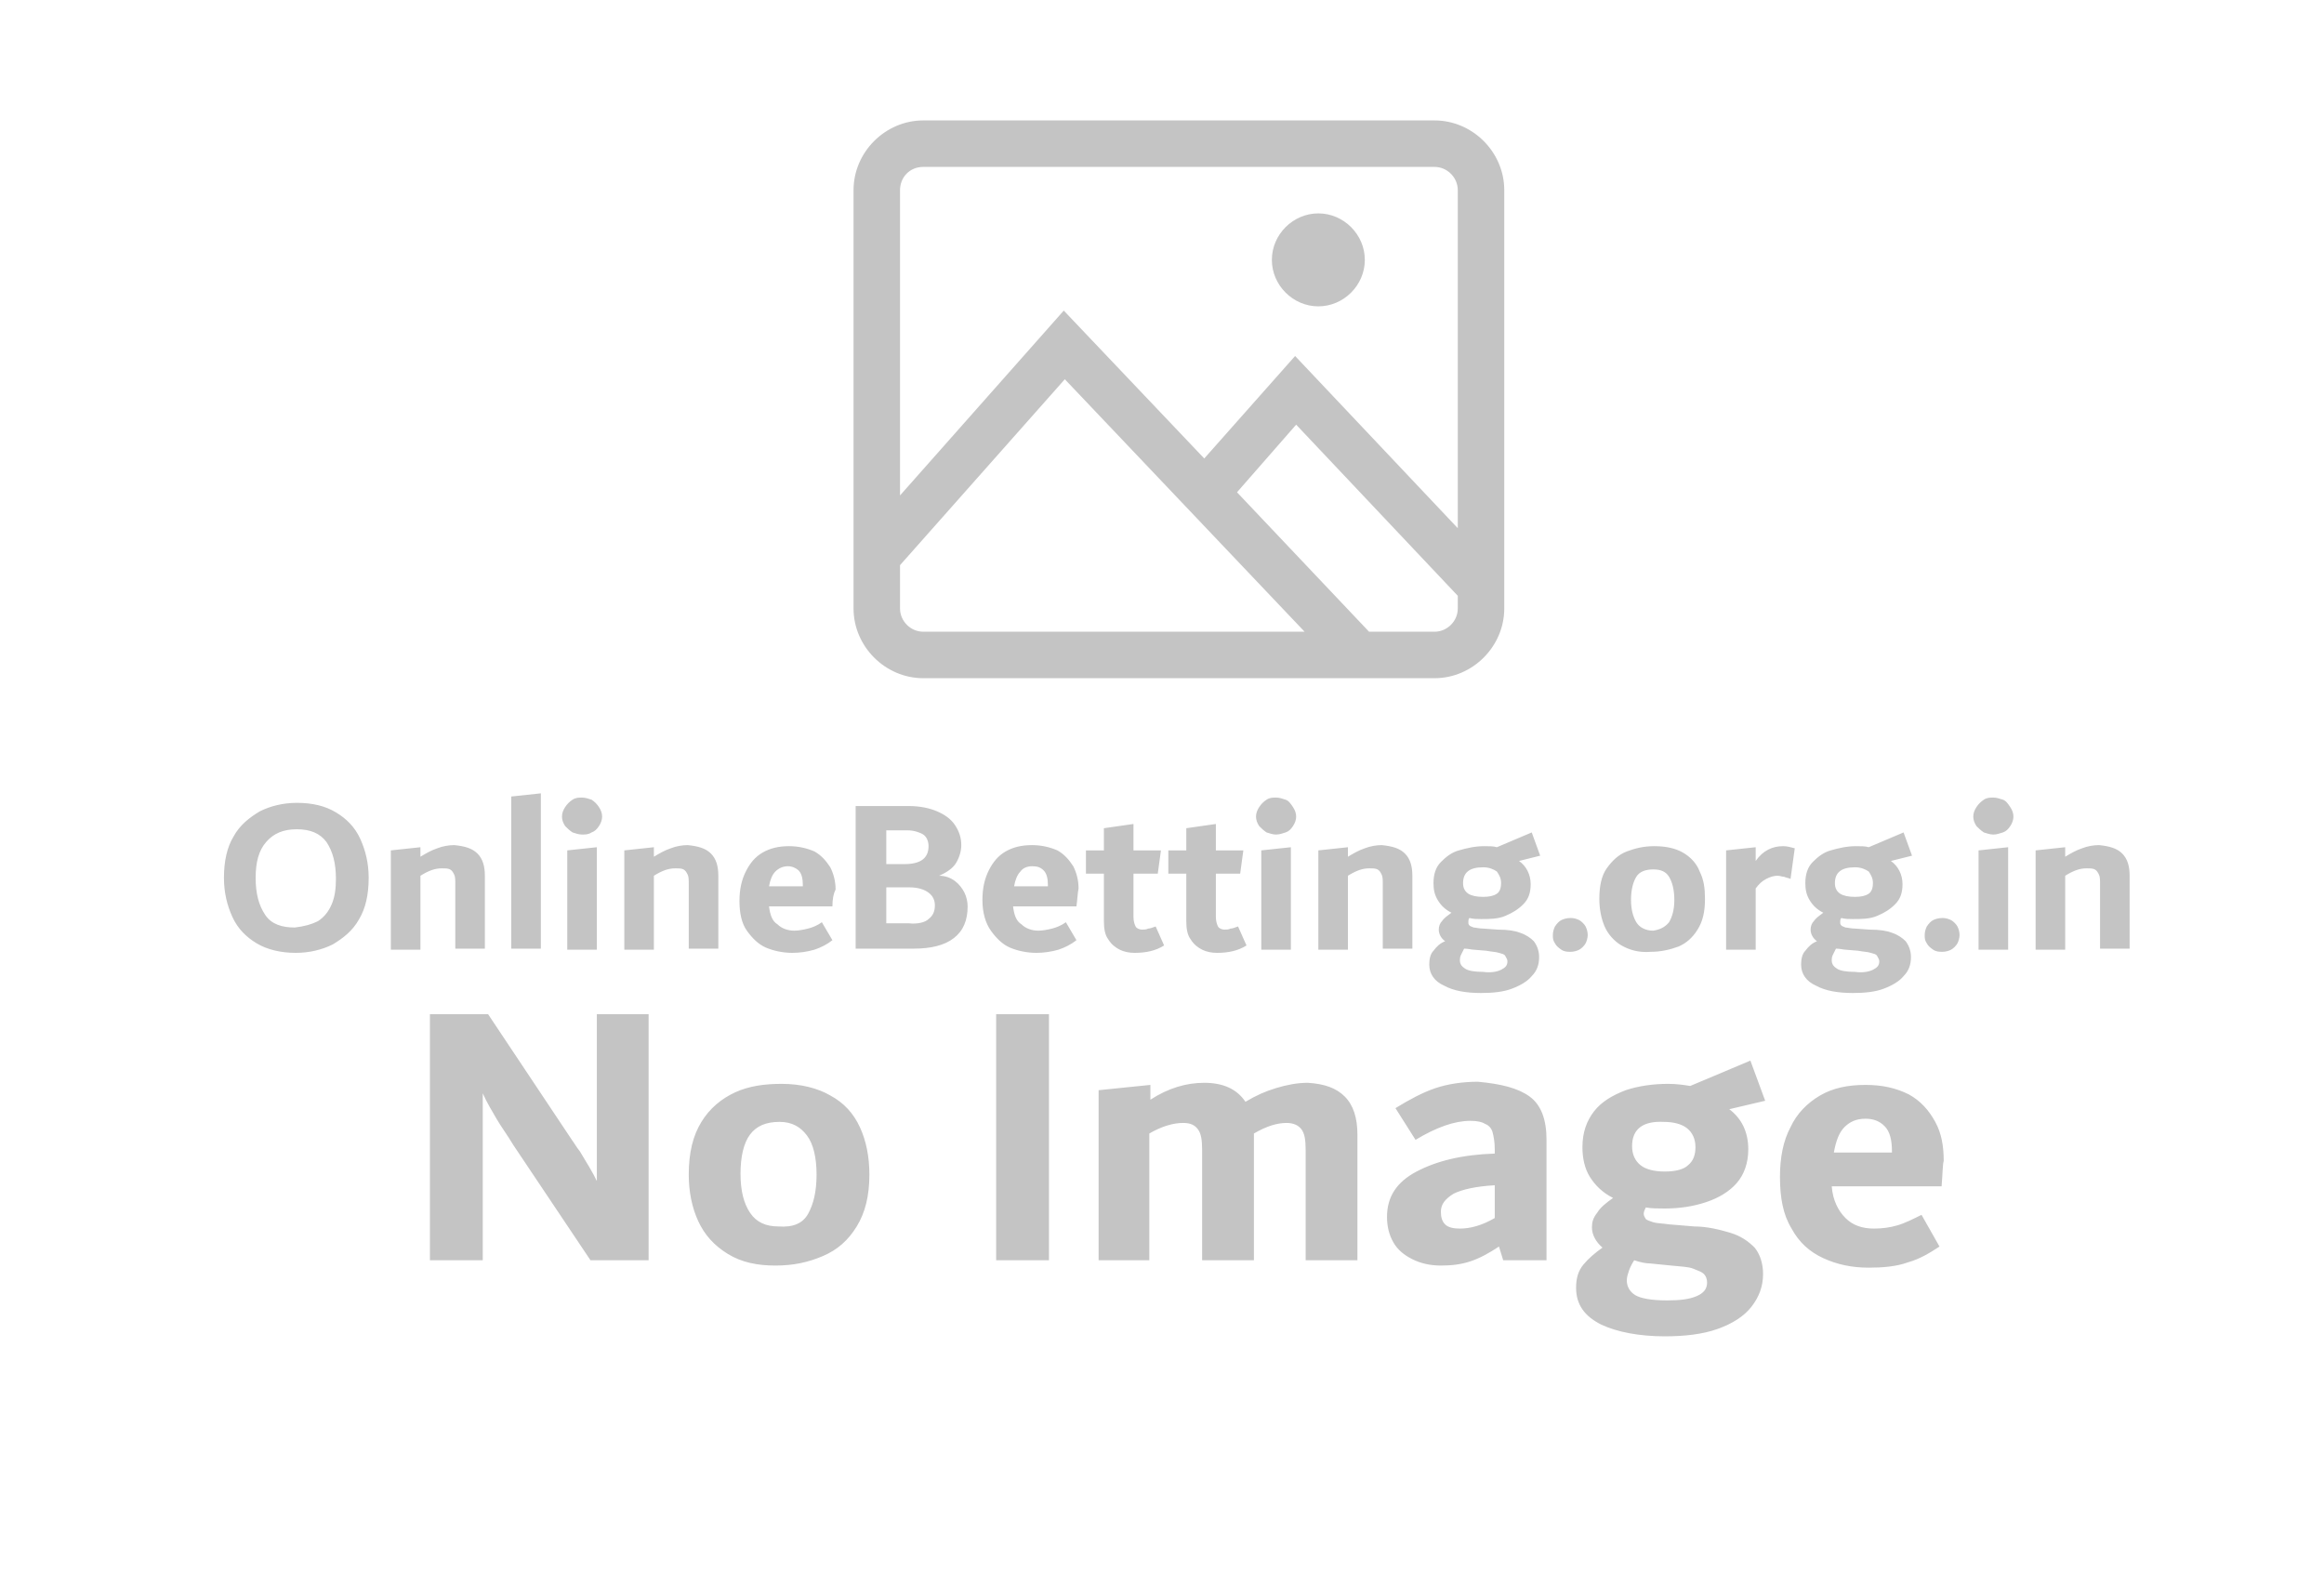
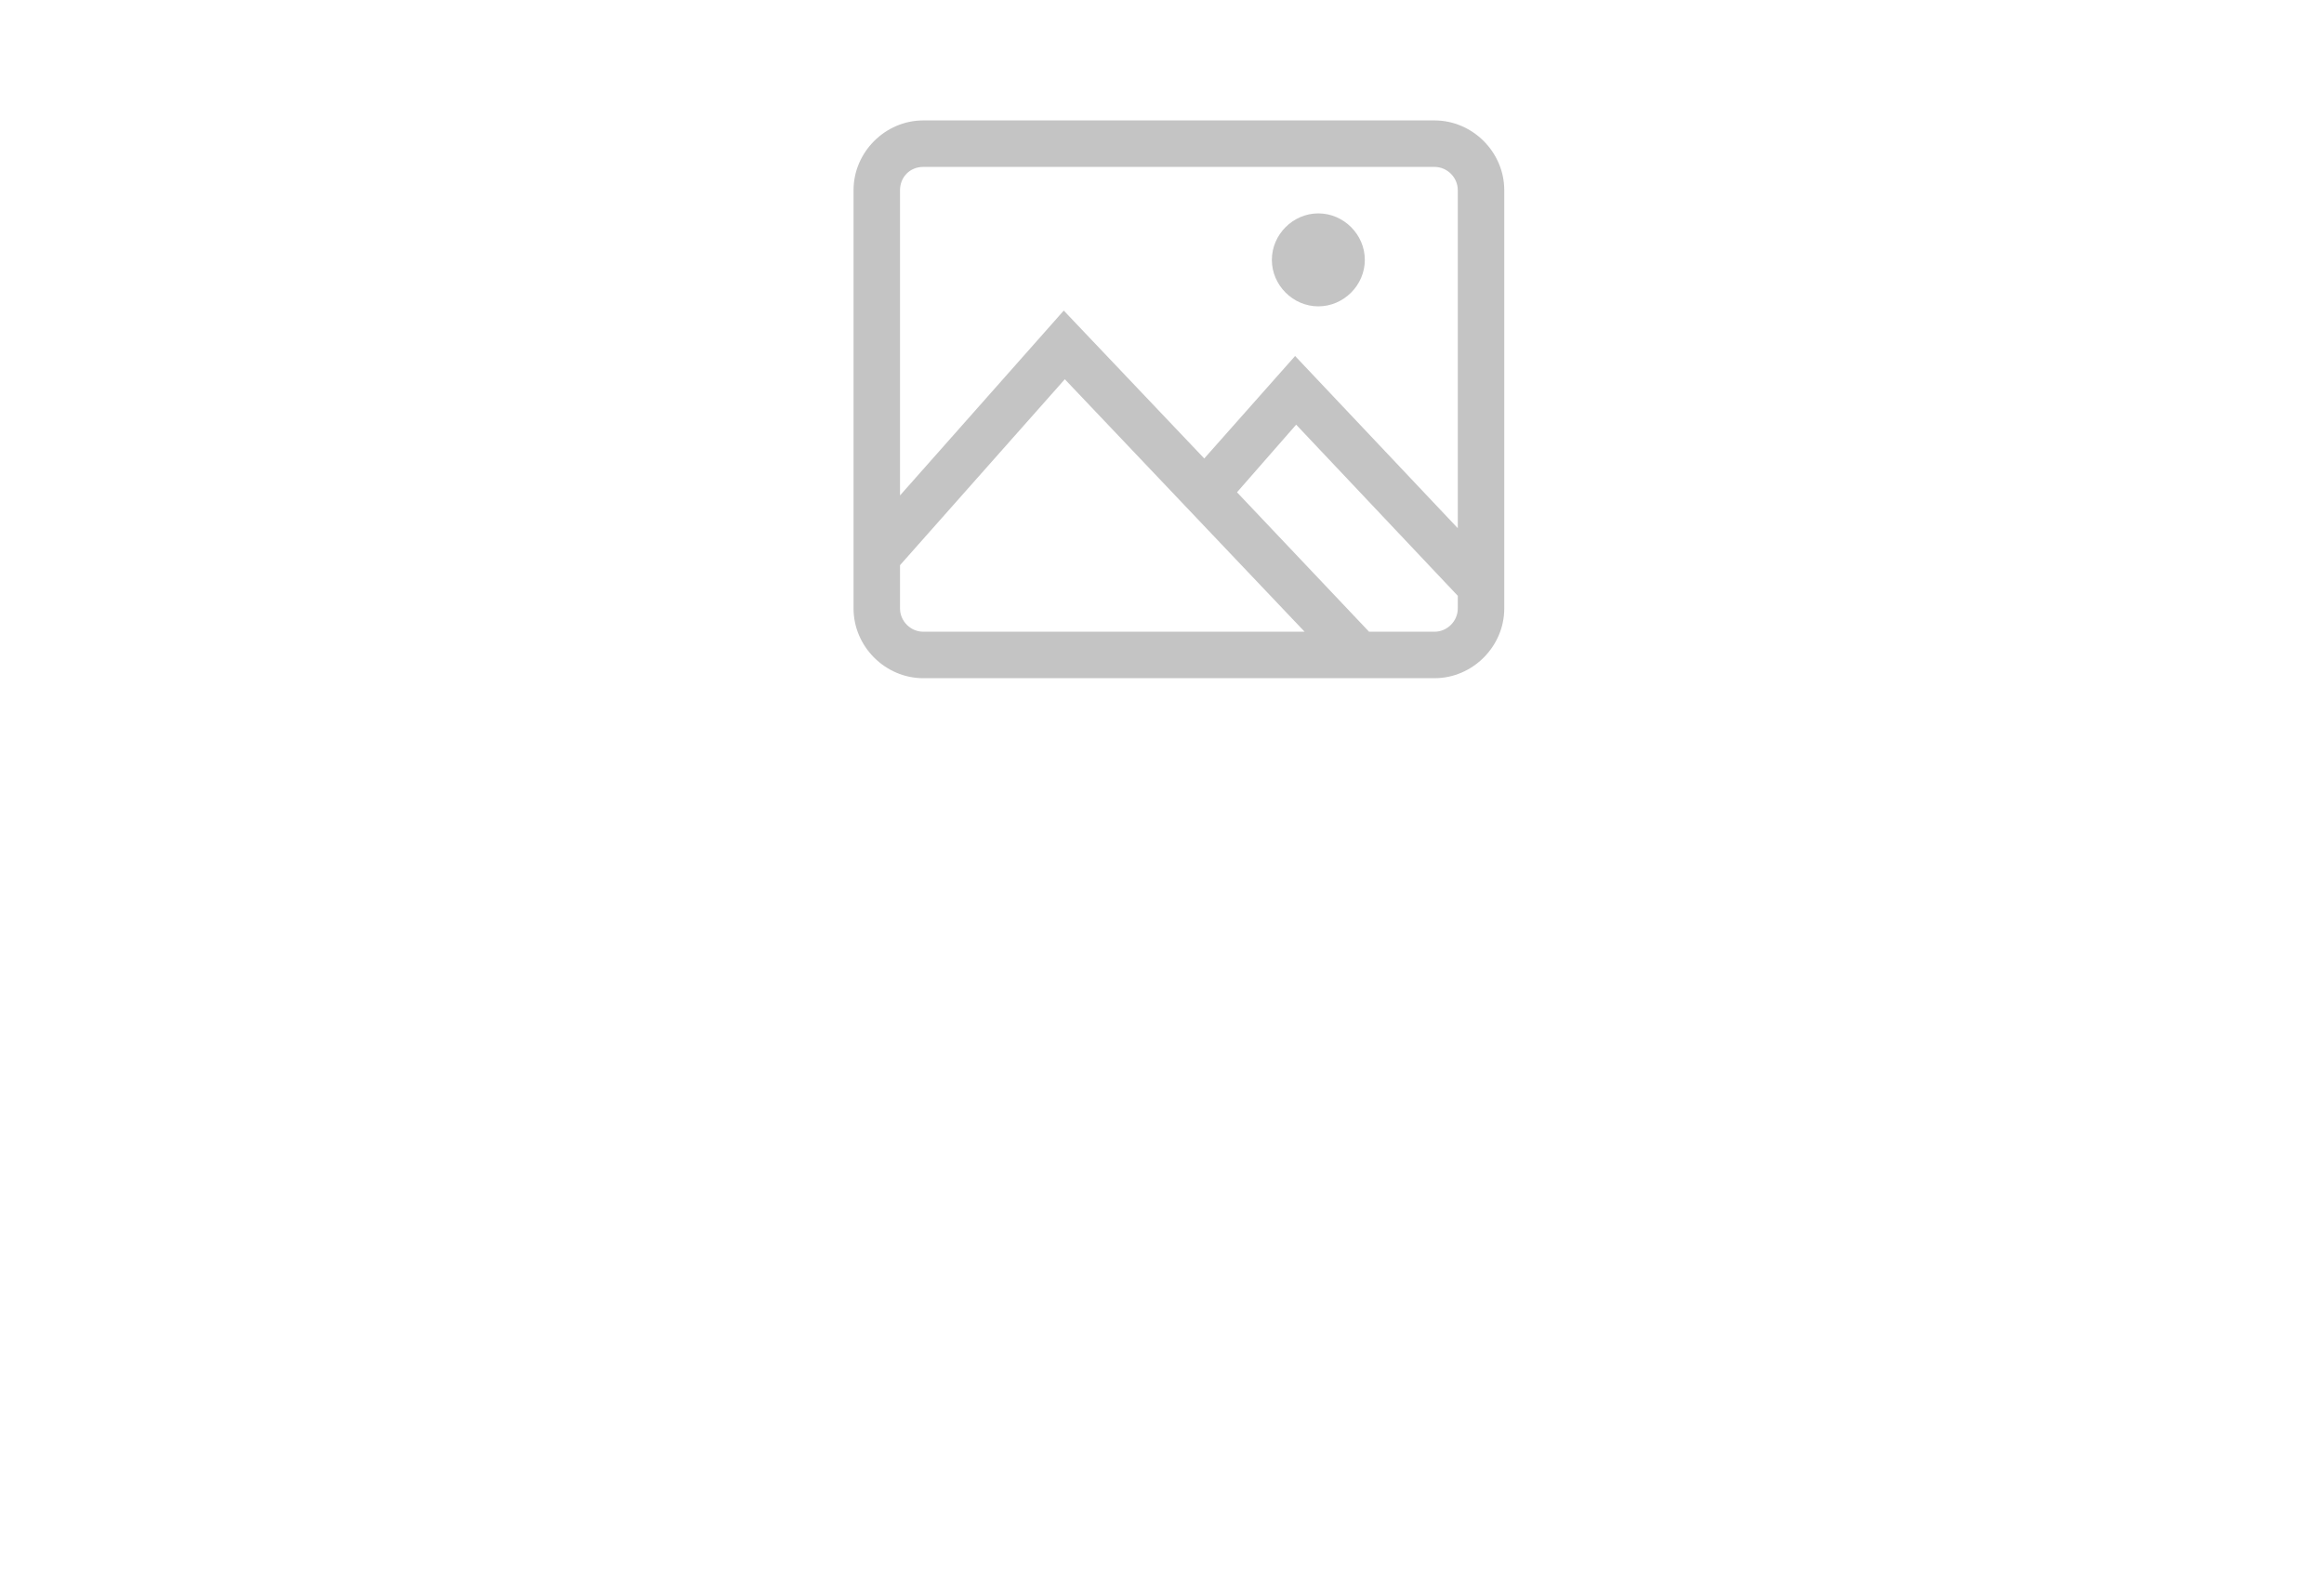
<svg xmlns="http://www.w3.org/2000/svg" version="1.1" id="Слой_1" x="0" y="0" viewBox="0 0 220 150" style="enable-background:new 0 0 220 150" xml:space="preserve">
  <style>.st0{fill:#c4c4c4}</style>
  <path class="st0" d="M87.4 11.4c-3.6 0-6.6 3-6.6 6.6v39.6c0 3.6 3 6.6 6.6 6.6h48.4c3.6 0 6.6-3 6.6-6.6V18c0-3.6-3-6.6-6.6-6.6H87.4zm0 4.4h48.4c1.2 0 2.2 1 2.2 2.2v32l-15.4-16.3-8.6 9.7-13.3-14-15.5 17.5V18c0-1.2.9-2.2 2.2-2.2zm37.4 4.4c-2.4 0-4.4 2-4.4 4.4s2 4.4 4.4 4.4c2.4 0 4.4-2 4.4-4.4s-2-4.4-4.4-4.4zm-24 15.7 22.7 23.9H87.4c-1.2 0-2.2-1-2.2-2.2v-4.1l15.6-17.6zm21.9 4.3L138 56.4v1.2c0 1.2-1 2.2-2.2 2.2h-6.2l-12.5-13.2 5.6-6.4z" id="Layer_1" />
-   <path class="st0" d="M24.3 89.3c-1-.6-1.8-1.4-2.3-2.5-.5-1.1-.8-2.3-.8-3.7 0-1.6.3-2.9.9-3.9.6-1.1 1.5-1.8 2.5-2.4 1-.5 2.2-.8 3.5-.8 1.5 0 2.7.3 3.7.9 1 .6 1.8 1.4 2.3 2.5.5 1.1.8 2.3.8 3.7 0 1.6-.3 2.9-.9 3.9-.6 1.1-1.5 1.8-2.5 2.4-1 .5-2.2.8-3.5.8-1.4 0-2.7-.3-3.7-.9zm5.8-2.1c.6-.4 1-.9 1.3-1.6.3-.7.4-1.5.4-2.4 0-1.5-.3-2.6-.9-3.5-.6-.8-1.5-1.2-2.8-1.2-1.3 0-2.2.4-2.9 1.2-.7.8-1 1.9-1 3.4s.3 2.6.9 3.5 1.6 1.2 2.8 1.2c.9-.1 1.6-.3 2.2-.6zM45.2 80.8c.5.5.7 1.2.7 2.1v6.9h-2.8v-6.1c0-.4 0-.7-.1-.9-.1-.2-.2-.4-.4-.5-.2-.1-.4-.1-.8-.1-.6 0-1.2.2-2 .7v7H37v-9.4l2.8-.3v.9c.5-.3 1-.6 1.6-.8.5-.2 1.1-.3 1.6-.3 1 .1 1.7.3 2.2.8zM48.4 89.9V75.4l2.8-.3v14.7h-2.8zM54.2 78.8c-.3-.2-.5-.4-.7-.6-.2-.3-.3-.6-.3-.9s.1-.6.3-.9c.2-.3.4-.5.7-.7.3-.2.6-.2.9-.2.3 0 .6.1.9.2.3.2.5.4.7.7.2.3.3.6.3.9s-.1.6-.3.9c-.2.3-.4.5-.7.6-.3.2-.6.2-.9.2-.3 0-.6-.1-.9-.2zm-.5 11.1v-9.4l2.8-.3v9.7h-2.8zM67.3 80.8c.5.5.7 1.2.7 2.1v6.9h-2.8v-6.1c0-.4 0-.7-.1-.9-.1-.2-.2-.4-.4-.5-.2-.1-.4-.1-.8-.1-.6 0-1.2.2-2 .7v7h-2.8v-9.4l2.8-.3v.9c.5-.3 1-.6 1.6-.8.5-.2 1.1-.3 1.6-.3 1 .1 1.7.3 2.2.8zM78.8 85.8h-6c.1.8.3 1.4.8 1.7.4.4 1 .6 1.6.6.4 0 .9-.1 1.3-.2s.9-.3 1.3-.6l1 1.7c-.5.4-1.1.7-1.7.9-.7.2-1.4.3-2.1.3-.9 0-1.8-.2-2.5-.5s-1.3-.9-1.8-1.6-.7-1.7-.7-2.8c0-1.1.2-2 .6-2.8.4-.8.9-1.4 1.6-1.8.7-.4 1.5-.6 2.5-.6.9 0 1.7.2 2.4.5.7.4 1.1.9 1.5 1.5.3.6.5 1.3.5 2.1-.2.4-.3.9-.3 1.6zm-5.4-3.3c-.3.3-.5.8-.6 1.4H76v-.1c0-.6-.1-1.1-.4-1.4-.2-.2-.6-.4-1-.4-.5 0-.9.2-1.2.5zM90.4 83.4c.4.3.7.7.9 1.1.2.4.3.9.3 1.3 0 1.3-.4 2.3-1.3 3-.9.7-2.2 1-3.8 1H81V76.3h5c1.1 0 2 .2 2.7.5s1.3.7 1.7 1.3.6 1.2.6 1.9c0 .6-.2 1.2-.5 1.7s-.9.9-1.6 1.2c.6 0 1.1.2 1.5.5zm-6.5-4.8v3.2h1.7c1.6 0 2.3-.6 2.3-1.7 0-.5-.2-.9-.5-1.1s-.9-.4-1.5-.4h-2zm4 8.4c.4-.3.6-.7.6-1.3 0-.5-.2-.9-.6-1.2s-1-.5-1.8-.5h-2.2v3.4H86c.9.1 1.6-.1 1.9-.4zM101.9 85.8h-6c.1.8.3 1.4.8 1.7.4.4 1 .6 1.6.6.4 0 .9-.1 1.3-.2s.9-.3 1.3-.6l1 1.7c-.5.4-1.1.7-1.7.9-.7.2-1.4.3-2.1.3-.9 0-1.8-.2-2.5-.5s-1.3-.9-1.8-1.6-.8-1.7-.8-2.9c0-1.1.2-2 .6-2.8.4-.8.9-1.4 1.6-1.8.7-.4 1.5-.6 2.5-.6.9 0 1.7.2 2.4.5.7.4 1.1.9 1.5 1.5.3.6.5 1.3.5 2.1-.1.5-.1 1-.2 1.7zm-5.3-3.3c-.3.3-.5.8-.6 1.4h3.2v-.1c0-.6-.1-1.1-.4-1.4-.3-.3-.6-.4-1.1-.4-.5 0-.9.2-1.1.5zM110.2 89.5c-.8.5-1.7.7-2.8.7-.5 0-1-.1-1.4-.3-.4-.2-.8-.5-1.1-1-.3-.4-.4-1-.4-1.7v-4.5h-1.7v-2.2h1.7v-2.1l2.8-.4v2.5h2.6l-.3 2.2h-2.3v4.1c0 .4.1.7.2.9.1.2.4.3.6.3.2 0 .4 0 .6-.1.2 0 .4-.1.7-.2l.8 1.8zM118 89.5c-.8.5-1.7.7-2.8.7-.5 0-1-.1-1.4-.3-.4-.2-.8-.5-1.1-1-.3-.4-.4-1-.4-1.7v-4.5h-1.7v-2.2h1.7v-2.1l2.8-.4v2.5h2.6l-.3 2.2h-2.3v4.1c0 .4.1.7.2.9.1.2.4.3.6.3.2 0 .4 0 .6-.1.2 0 .4-.1.7-.2l.8 1.8zM119.9 78.8c-.3-.2-.5-.4-.7-.6-.2-.3-.3-.6-.3-.9s.1-.6.3-.9c.2-.3.4-.5.7-.7.3-.2.6-.2.9-.2.3 0 .6.1.9.2s.5.4.7.7c.2.3.3.6.3.9s-.1.6-.3.9c-.2.3-.4.5-.7.6s-.6.2-.9.2c-.3 0-.6-.1-.9-.2zm-.5 11.1v-9.4l2.8-.3v9.7h-2.8zM133 80.8c.5.5.7 1.2.7 2.1v6.9h-2.8v-6.1c0-.4 0-.7-.1-.9-.1-.2-.2-.4-.4-.5-.2-.1-.4-.1-.8-.1-.6 0-1.2.2-2 .7v7h-2.8v-9.4l2.8-.3v.9c.5-.3 1-.6 1.6-.8.5-.2 1.1-.3 1.6-.3 1 .1 1.7.3 2.2.8zM143.9 88.3c.6.2 1 .5 1.3.8.3.4.5.9.5 1.5 0 .7-.2 1.3-.7 1.8-.4.5-1.1.9-1.9 1.2-.8.3-1.8.4-2.9.4-1.4 0-2.6-.2-3.5-.7-.9-.4-1.4-1.1-1.4-2 0-.5.1-1 .4-1.3.3-.4.6-.7 1.1-.9-.4-.3-.6-.7-.6-1.1 0-.3.1-.6.3-.8.2-.3.5-.5.9-.8-.6-.3-1-.7-1.3-1.2-.3-.5-.4-1-.4-1.6 0-.8.2-1.5.7-2s1-.9 1.7-1.1c.7-.2 1.5-.4 2.4-.4.5 0 .9 0 1.2.1l3.3-1.4.8 2.2-2 .5c.7.5 1.1 1.3 1.1 2.2 0 .8-.2 1.4-.7 1.9s-1 .8-1.7 1.1-1.5.3-2.3.3c-.4 0-.7 0-1.1-.1-.1.1-.1.3-.1.4 0 .1 0 .2.1.3.1.1.2.1.4.2.2 0 .5.1.9.1l1.4.1c.9 0 1.6.1 2.1.3zm-1.8 3.5c.4-.2.6-.4.6-.8 0-.2-.1-.3-.2-.5s-.3-.2-.6-.3c-.3-.1-.7-.1-1.2-.2l-1.2-.1c-.2 0-.5-.1-.9-.1l-.3.6c-.1.2-.1.4-.1.5 0 .4.2.6.5.8.3.2.9.3 1.7.3.7.1 1.3 0 1.7-.2zm-3.6-8.2c0 .5.2.8.5 1 .3.2.8.3 1.4.3s1-.1 1.3-.3c.3-.2.4-.6.4-1 0-.5-.2-.8-.4-1.1-.3-.2-.7-.4-1.3-.4-1.3 0-1.9.5-1.9 1.5zM147.8 89.9c-.3-.2-.5-.4-.6-.6-.2-.3-.2-.5-.2-.8 0-.3.1-.6.2-.8.2-.3.4-.5.6-.6s.5-.2.9-.2c.3 0 .6.1.8.2s.5.4.6.6.2.5.2.8c0 .3-.1.6-.2.8s-.4.5-.6.6-.5.2-.8.2c-.3 0-.6 0-.9-.2zM153.5 89.5c-.7-.4-1.3-1.1-1.6-1.8s-.5-1.6-.5-2.6c0-1.2.2-2.2.7-2.9.5-.7 1.1-1.3 1.9-1.6.8-.3 1.6-.5 2.6-.5 1.1 0 2 .2 2.7.6.7.4 1.3 1 1.6 1.8.4.8.5 1.6.5 2.6 0 1.2-.2 2.1-.7 2.9s-1.1 1.3-1.8 1.6c-.8.3-1.7.5-2.6.5-1.2.1-2.1-.2-2.8-.6zm4.5-2.2c.3-.5.5-1.2.5-2.1 0-1-.2-1.7-.5-2.2-.3-.5-.8-.7-1.5-.7s-1.3.2-1.6.7c-.3.5-.5 1.2-.5 2.2 0 .9.2 1.6.5 2.1s.9.8 1.6.8c.6-.1 1.1-.3 1.5-.8zM169.9 80.3l-.4 2.9c-.2-.1-.4-.1-.6-.2-.2 0-.4-.1-.6-.1-.4 0-.7.1-1.1.3s-.7.5-1 .9v5.8h-2.8v-9.4l2.8-.3v1.3c.7-1 1.6-1.4 2.6-1.4.4 0 .7.1 1.1.2zM179.1 88.3c.6.2 1 .5 1.3.8.3.4.5.9.5 1.5 0 .7-.2 1.3-.7 1.8-.4.5-1.1.9-1.9 1.2-.8.3-1.8.4-2.9.4-1.4 0-2.6-.2-3.5-.7-.9-.4-1.4-1.1-1.4-2 0-.5.1-1 .4-1.3.3-.4.6-.7 1.1-.9-.4-.3-.6-.7-.6-1.1 0-.3.1-.6.3-.8.2-.3.5-.5.9-.8-.6-.3-1-.7-1.3-1.2-.3-.5-.4-1-.4-1.6 0-.8.2-1.5.7-2s1-.9 1.7-1.1c.7-.2 1.5-.4 2.4-.4.5 0 .9 0 1.2.1l3.3-1.4.8 2.2-2 .5c.7.5 1.1 1.3 1.1 2.2 0 .8-.2 1.4-.7 1.9s-1 .8-1.7 1.1-1.5.3-2.3.3c-.4 0-.7 0-1.1-.1-.1.1-.1.3-.1.4 0 .1 0 .2.1.3.1.1.2.1.4.2.2 0 .5.1.9.1l1.4.1c.9 0 1.6.1 2.1.3zm-1.8 3.5c.4-.2.6-.4.6-.8 0-.2-.1-.3-.2-.5s-.3-.2-.6-.3c-.3-.1-.7-.1-1.2-.2l-1.2-.1c-.2 0-.5-.1-.9-.1l-.3.6c-.1.2-.1.4-.1.5 0 .4.2.6.5.8.3.2.9.3 1.7.3.7.1 1.3 0 1.7-.2zm-3.6-8.2c0 .5.2.8.5 1 .3.2.8.3 1.4.3s1-.1 1.3-.3c.3-.2.4-.6.4-1 0-.5-.2-.8-.4-1.1-.3-.2-.7-.4-1.3-.4-1.3 0-1.9.5-1.9 1.5zM183 89.9c-.3-.2-.5-.4-.6-.6-.2-.3-.2-.5-.2-.8 0-.3.1-.6.2-.8.2-.3.4-.5.6-.6s.5-.2.9-.2c.3 0 .6.1.8.2s.5.4.6.6.2.5.2.8c0 .3-.1.6-.2.8s-.4.5-.6.6-.5.2-.8.2c-.3 0-.6 0-.9-.2zM187.8 78.8c-.3-.2-.5-.4-.7-.6-.2-.3-.3-.6-.3-.9s.1-.6.3-.9c.2-.3.4-.5.7-.7.3-.2.6-.2.9-.2.3 0 .6.1.9.2s.5.4.7.7c.2.3.3.6.3.9s-.1.6-.3.9c-.2.3-.4.5-.7.6s-.6.2-.9.2c-.3 0-.6-.1-.9-.2zm-.5 11.1v-9.4l2.8-.3v9.7h-2.8zM200.9 80.8c.5.5.7 1.2.7 2.1v6.9h-2.8v-6.1c0-.4 0-.7-.1-.9-.1-.2-.2-.4-.4-.5-.2-.1-.4-.1-.8-.1-.6 0-1.2.2-2 .7v7h-2.8v-9.4l2.8-.3v.9c.5-.3 1-.6 1.6-.8.5-.2 1.1-.3 1.6-.3 1 .1 1.7.3 2.2.8z" />
  <g>
-     <path class="st0" d="M61.4 96v23.3h-5.5l-7.3-10.9c-.6-1-1.2-1.8-1.6-2.5-.4-.7-.9-1.5-1.3-2.4v15.8h-5V96h5.5l8 12c.1.1.3.5.7 1l.9 1.5c.3.5.5.9.7 1.3V96h4.9zM68.9 118.7c-1.3-.8-2.2-1.8-2.8-3.1s-.9-2.8-.9-4.4c0-2.1.4-3.7 1.2-5 .8-1.3 1.9-2.2 3.2-2.8 1.3-.6 2.8-.8 4.4-.8 1.8 0 3.4.4 4.6 1.1 1.3.7 2.2 1.7 2.8 3 .6 1.3.9 2.8.9 4.5 0 2-.4 3.6-1.2 4.9-.8 1.3-1.8 2.2-3.2 2.8s-2.8.9-4.5.9c-1.7 0-3.2-.3-4.5-1.1zm7.6-3.8c.5-.9.8-2.1.8-3.7s-.3-2.9-.9-3.7c-.6-.8-1.4-1.3-2.6-1.3-1.3 0-2.2.4-2.8 1.2-.6.8-.9 2.1-.9 3.7s.3 2.8.9 3.7c.6.9 1.5 1.3 2.7 1.3 1.4.1 2.3-.3 2.8-1.2zM94.3 119.3V96h5v23.3h-5zM127.3 103.8c.8.8 1.2 2 1.2 3.6v11.9h-4.9v-10.4c0-1-.1-1.6-.4-2-.3-.4-.8-.6-1.4-.6-.9 0-1.9.3-3.1 1v12h-4.9v-10.4c0-1-.1-1.6-.4-2-.3-.4-.7-.6-1.4-.6-.9 0-2 .3-3.2 1v12H104v-16.1l4.9-.5v1.4c1.7-1.1 3.4-1.6 5.1-1.6 1.8 0 3.1.6 3.9 1.8 1-.6 1.9-1 2.9-1.3 1-.3 2-.5 3-.5 1.6.1 2.7.5 3.5 1.3zM144.8 103.8c1.1.8 1.6 2.2 1.6 4.1v11.4h-4.1l-.4-1.3c-.9.6-1.8 1.1-2.7 1.4-.9.3-1.8.4-2.8.4-1 0-1.9-.2-2.7-.6-.8-.4-1.4-.9-1.8-1.6-.4-.7-.6-1.5-.6-2.4 0-1.9.9-3.3 2.8-4.3s4.3-1.6 7.4-1.7v-.4c0-.7-.1-1.2-.2-1.6-.1-.4-.4-.7-.7-.8-.3-.2-.8-.3-1.4-.3-1.5 0-3.2.6-5.2 1.8l-1.9-3c1.3-.8 2.6-1.5 3.8-1.9s2.6-.6 4-.6c2.2.2 3.8.6 4.9 1.4zm-8 12.1c.3.3.8.4 1.4.4 1 0 2.1-.3 3.3-1v-3.1c-1.8.1-3.1.4-3.9.8-.8.5-1.2 1-1.2 1.7 0 .5.1.9.4 1.2zM163.8 116.7c1 .3 1.7.8 2.3 1.4.5.6.8 1.5.8 2.5 0 1.2-.4 2.2-1.1 3.1s-1.8 1.6-3.2 2.1c-1.4.5-3.1.7-5 .7-2.4 0-4.5-.4-6-1.1-1.6-.8-2.4-1.9-2.4-3.5 0-.9.2-1.6.7-2.2.5-.6 1.1-1.1 1.8-1.6-.6-.5-1-1.2-1-1.9 0-.5.1-.9.5-1.4.3-.5.8-.9 1.5-1.4-1-.5-1.7-1.2-2.2-2-.5-.8-.7-1.8-.7-2.8 0-1.4.4-2.5 1.1-3.4.7-.9 1.7-1.5 3-2 1.2-.4 2.6-.6 4-.6.8 0 1.5.1 2.1.2l5.7-2.4 1.4 3.8-3.4.8c1.2.9 1.8 2.2 1.8 3.8 0 1.3-.4 2.4-1.1 3.2-.7.8-1.7 1.4-2.9 1.8-1.2.4-2.5.6-3.9.6-.6 0-1.3 0-1.8-.1-.1.2-.2.4-.2.6 0 .2.1.3.2.5.1.1.4.2.7.3s.8.1 1.5.2l2.4.2c1.2 0 2.4.3 3.4.6zm-3.2 6c.7-.3 1-.7 1-1.3 0-.3-.1-.6-.3-.8-.2-.2-.5-.3-1-.5s-1.2-.2-2.1-.3l-2-.2c-.4 0-.9-.1-1.5-.3-.2.3-.4.7-.5 1-.1.3-.2.6-.2.9 0 .6.3 1.1.8 1.4.5.3 1.5.5 3 .5 1.2 0 2.1-.1 2.8-.4zm-6.1-14.2c0 .8.3 1.4.8 1.8s1.3.6 2.3.6c1 0 1.8-.2 2.2-.6.5-.4.7-1 .7-1.7 0-.8-.3-1.4-.8-1.8-.5-.4-1.3-.6-2.2-.6-2-.1-3 .7-3 2.3zM183.8 112.3h-10.4c.1 1.3.6 2.3 1.3 3s1.6 1 2.7 1c.8 0 1.5-.1 2.2-.3.7-.2 1.5-.6 2.3-1l1.7 3c-.9.6-1.9 1.2-3 1.5-1.1.4-2.4.5-3.7.5-1.6 0-3-.3-4.3-.9-1.3-.6-2.3-1.5-3-2.8-.8-1.3-1.1-2.9-1.1-4.9 0-1.8.3-3.4 1-4.7.6-1.3 1.6-2.3 2.8-3 1.2-.7 2.6-1 4.3-1 1.6 0 2.9.3 4.1.9 1.1.6 1.9 1.5 2.5 2.6.6 1.1.8 2.3.8 3.7-.1.3-.1 1.2-.2 2.4zm-9.2-5.6c-.5.5-.8 1.3-1 2.4h5.5v-.1c0-1.1-.2-1.9-.7-2.4-.5-.5-1.1-.7-1.8-.7-.9 0-1.5.3-2 .8z" />
-   </g>
+     </g>
</svg>